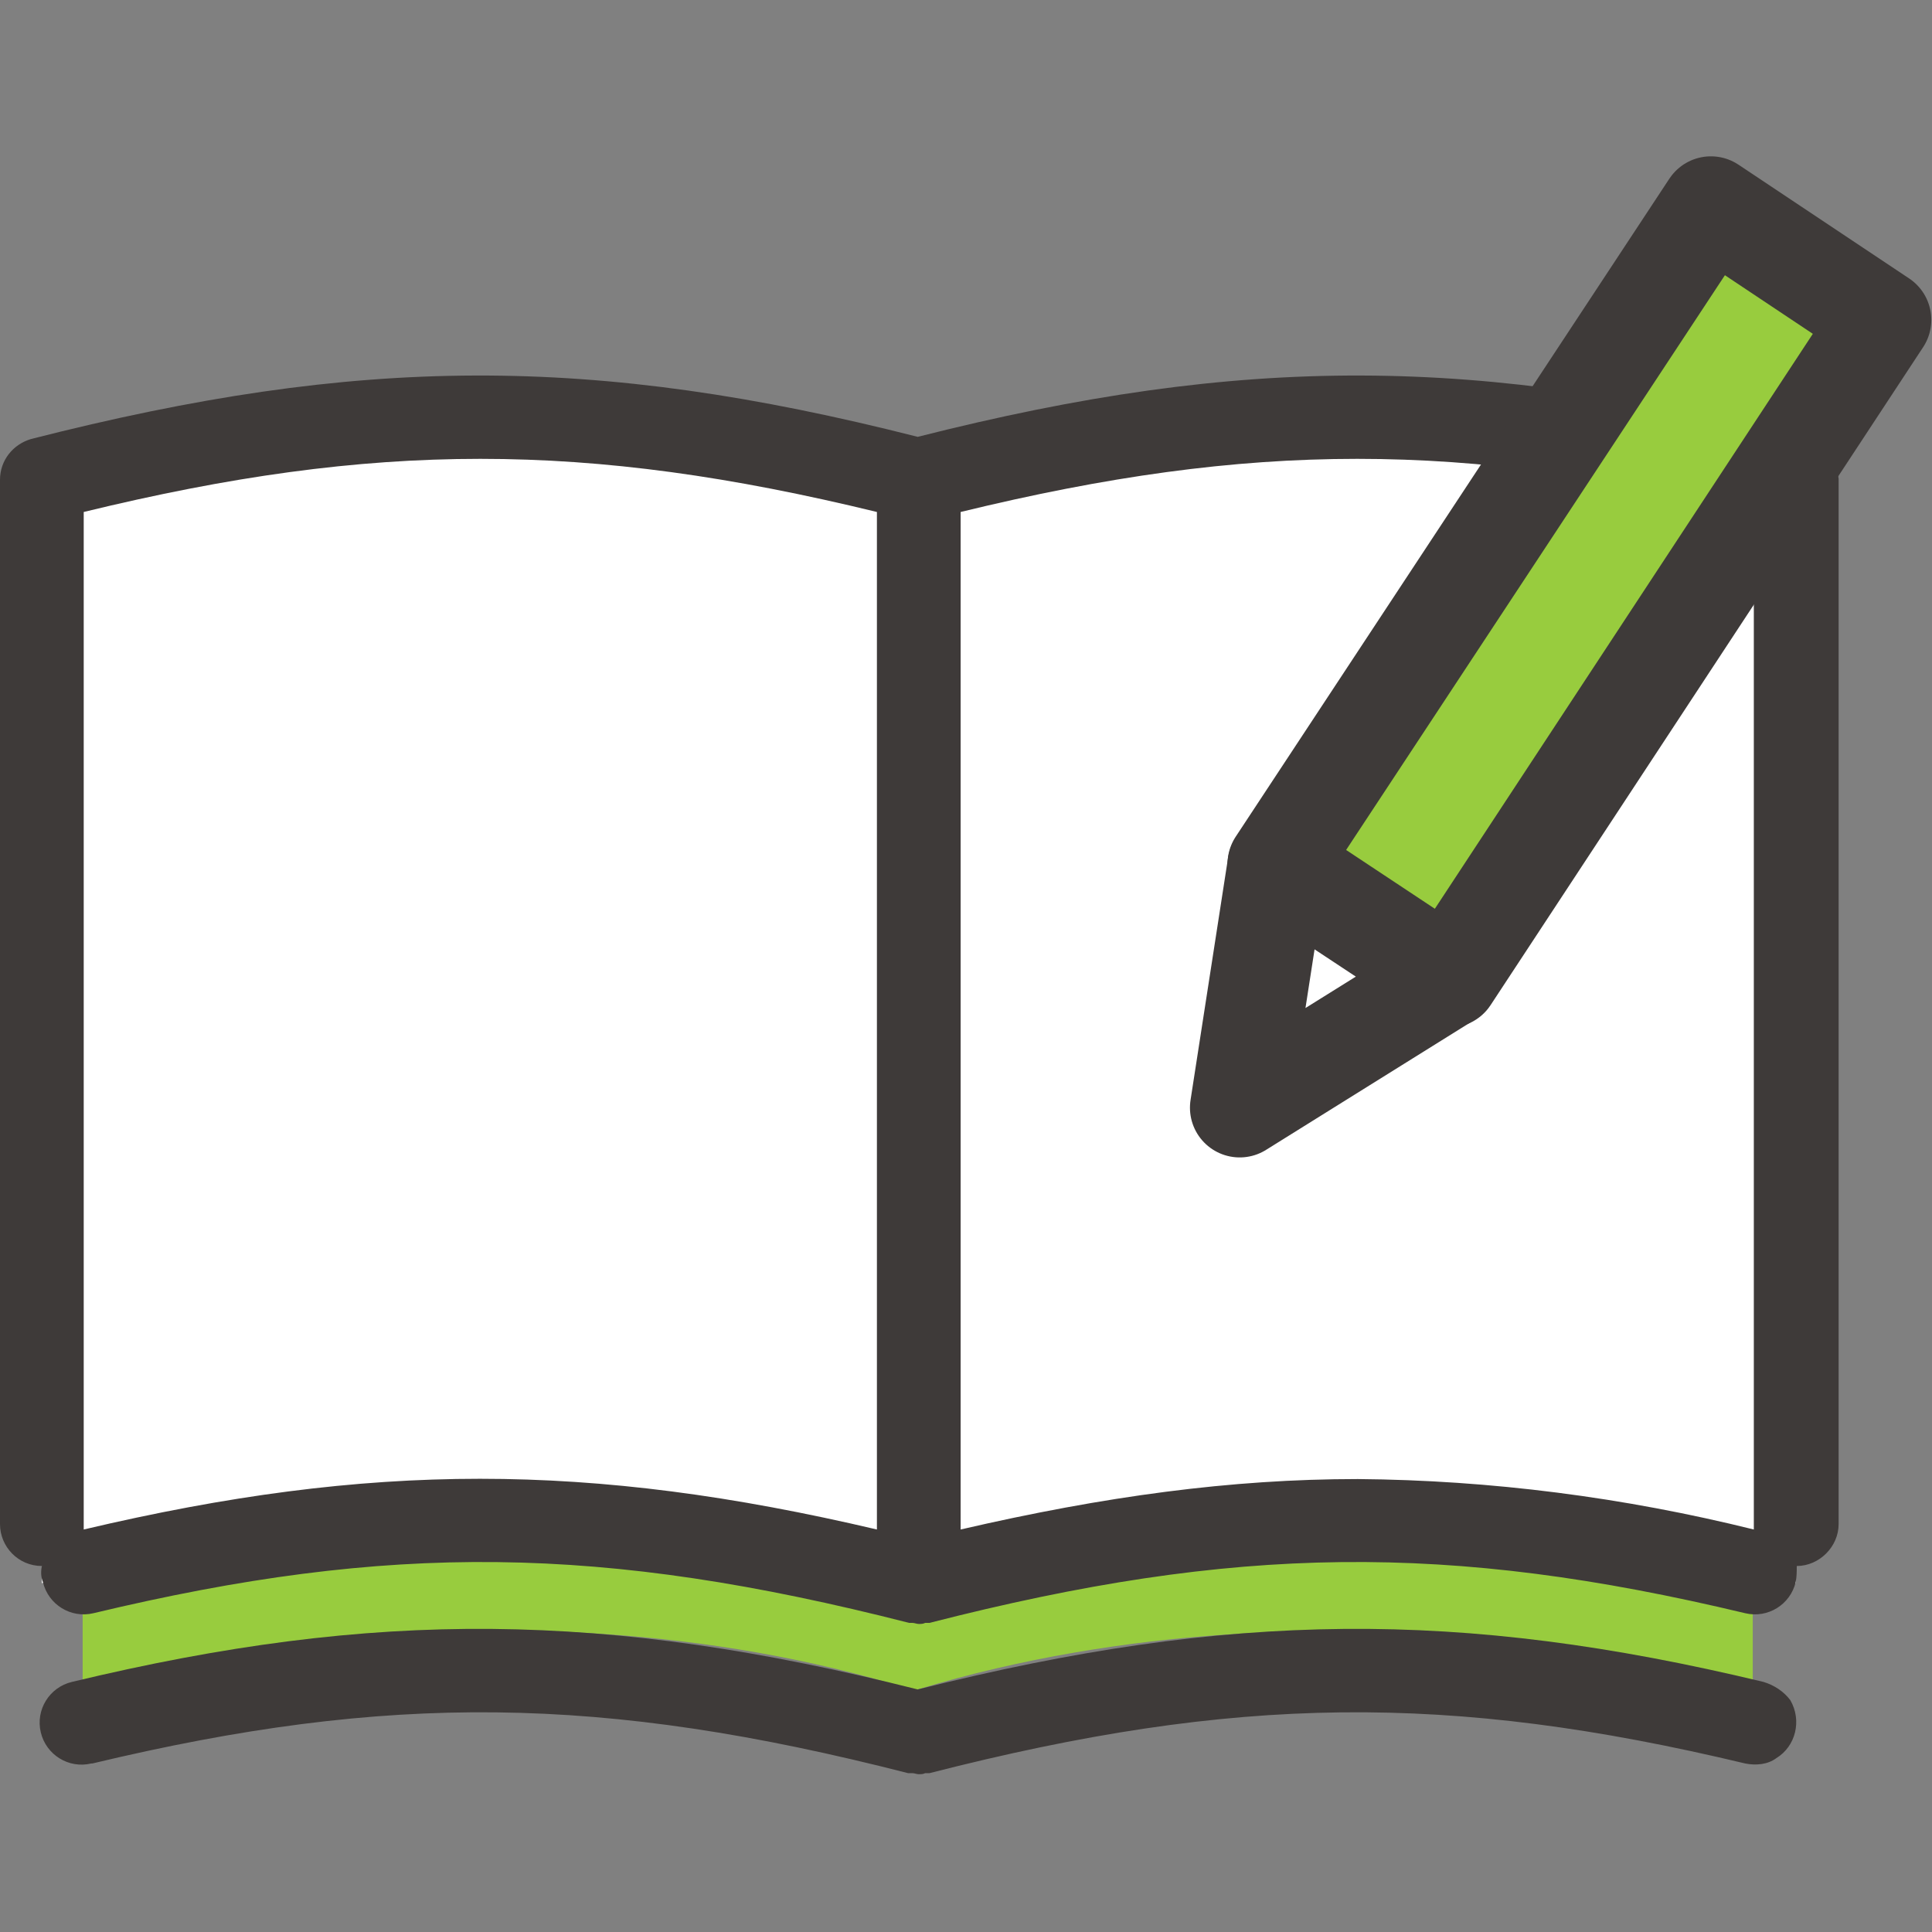
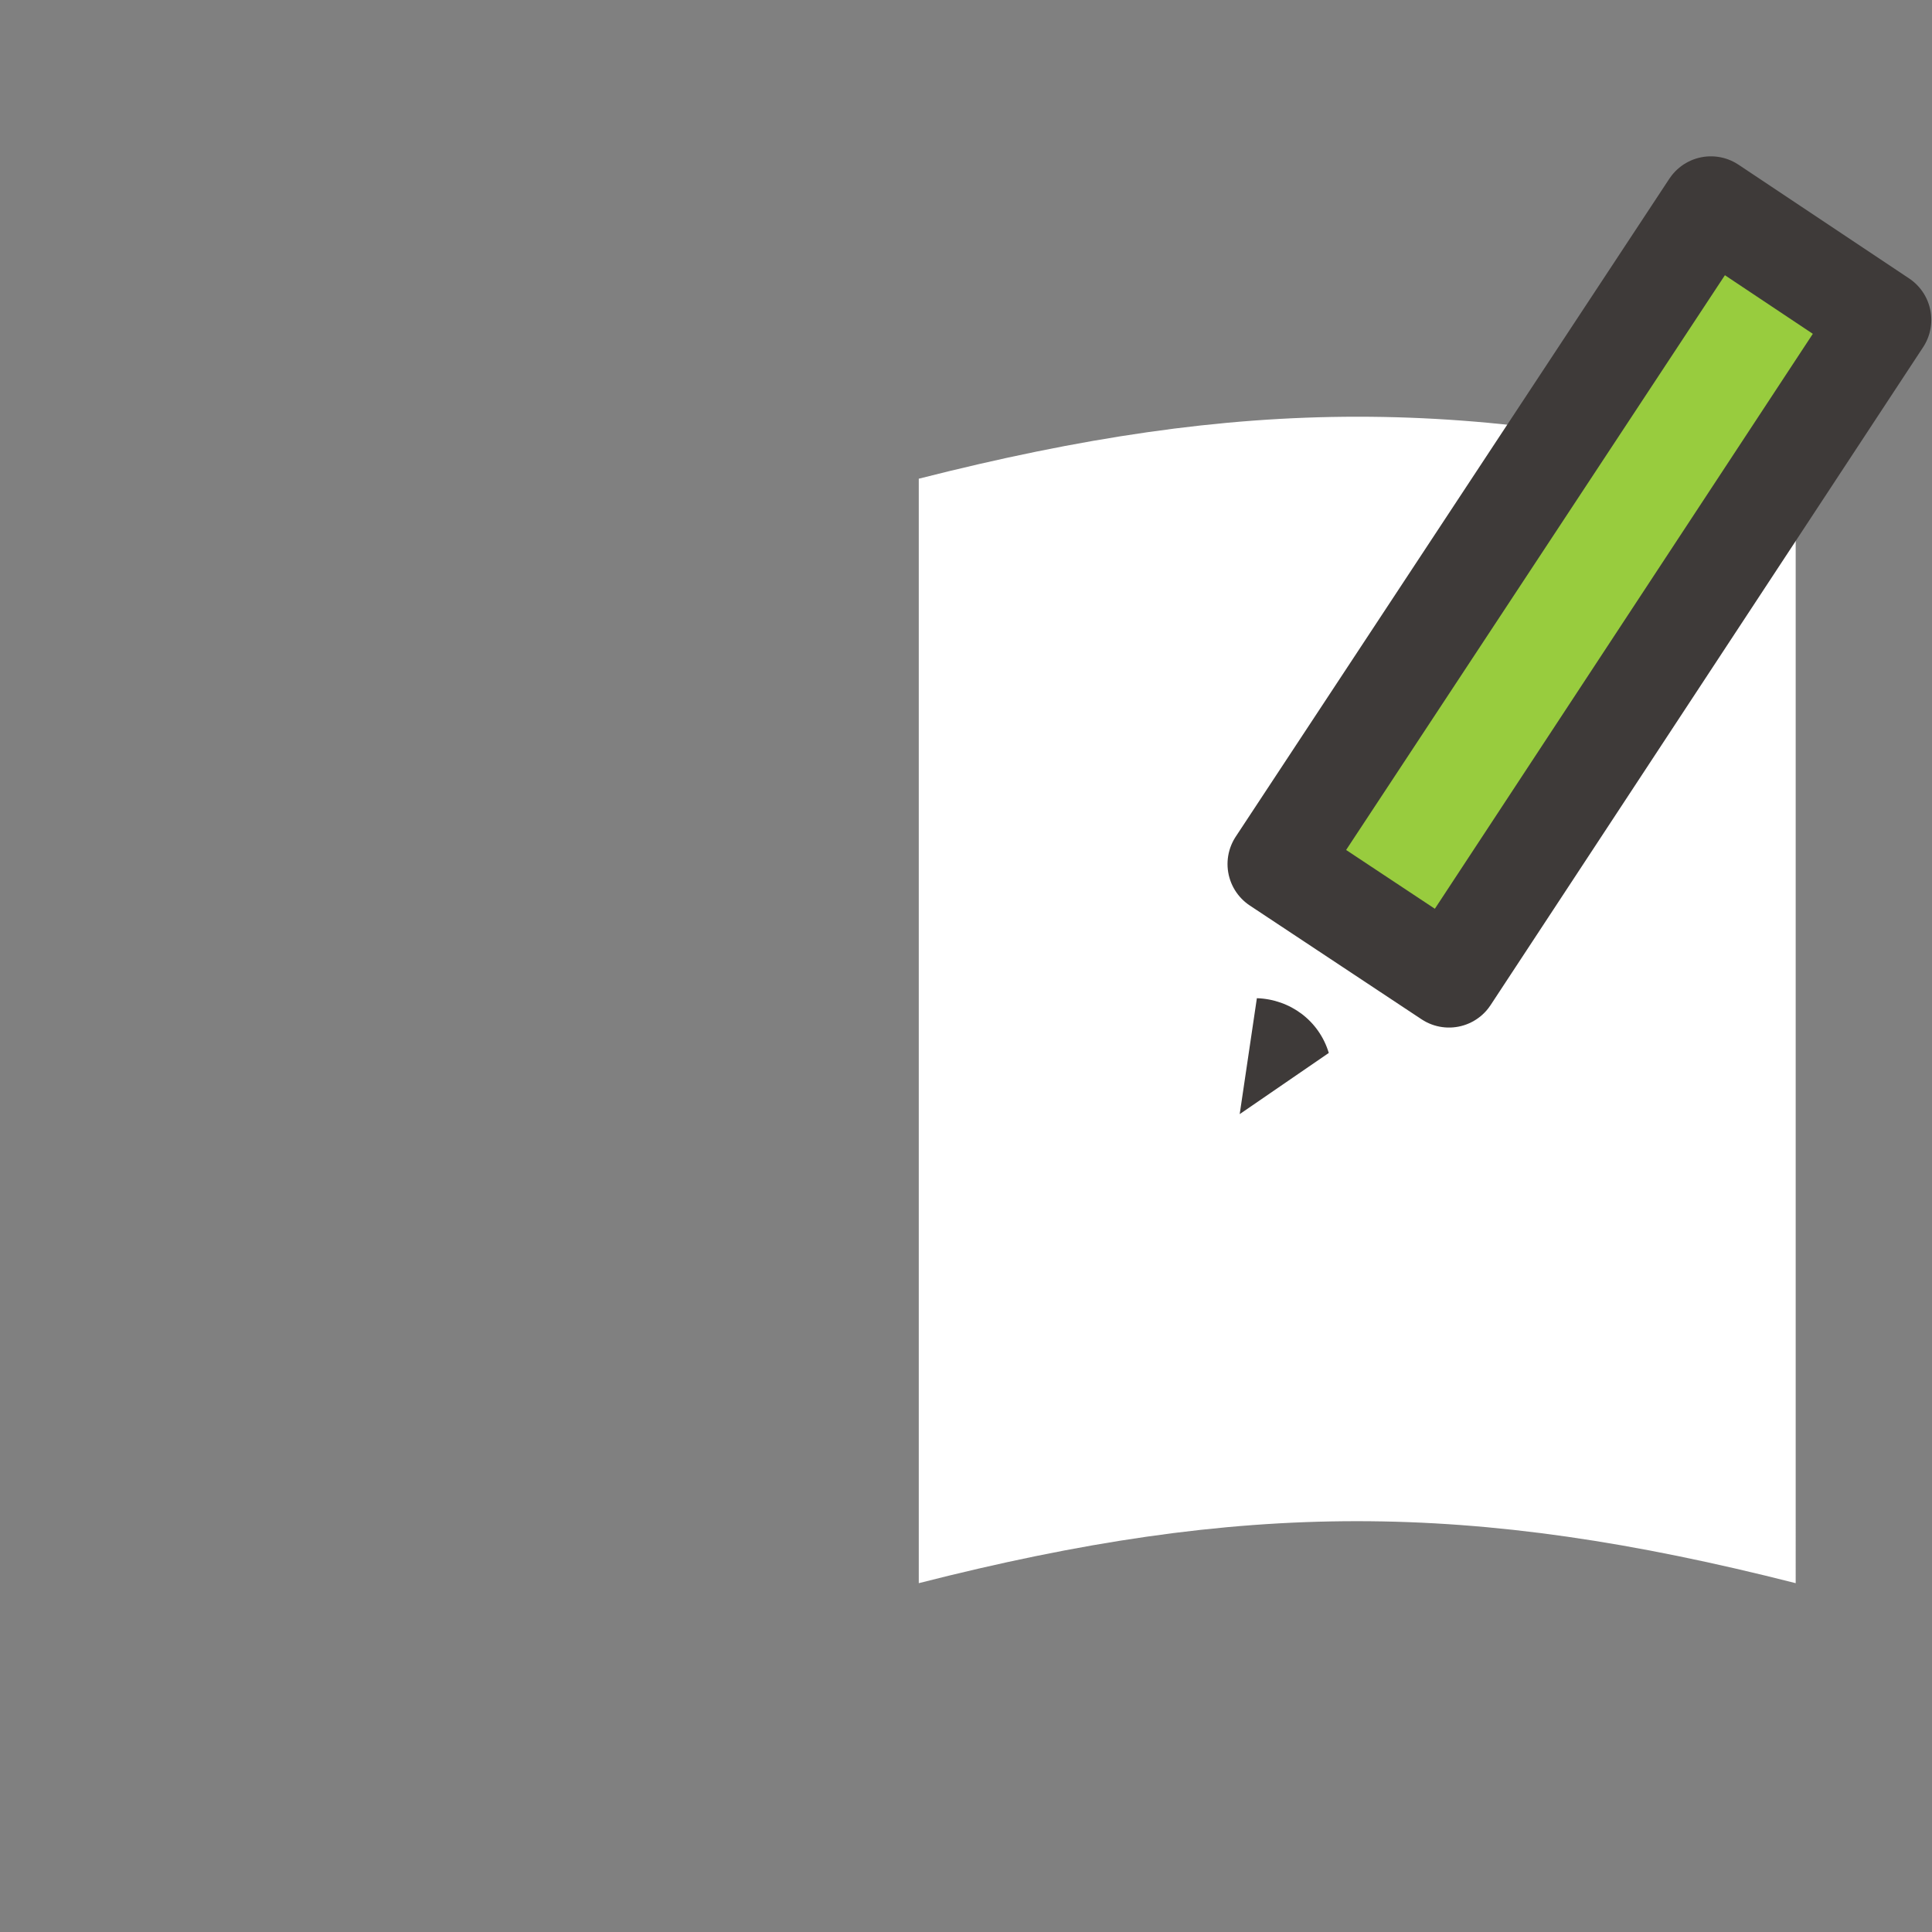
<svg xmlns="http://www.w3.org/2000/svg" xmlns:xlink="http://www.w3.org/1999/xlink" version="1.1" id="_レイヤー_2" x="0px" y="0px" viewBox="0 0 180 180" style="enable-background:new 0 0 180 180;" xml:space="preserve">
  <rect x="0" y="0" width="180" height="180" fill="#808080" stroke="none" />
  <style type="text/css">
	.st0{clip-path:url(#SVGID_00000150804045457343707270000014665280695909691008_);}
	.st1{fill:#98CC3E;}
	.st2{fill:#FFFFFF;}
	.st3{fill:#3E3A39;}
	.st4{fill:#FFFFFF;stroke:#3E3A39;stroke-width:9.27;stroke-linecap:round;stroke-linejoin:round;}
	.st5{fill:#98CC3E;stroke:#3E3A39;stroke-width:9.27;stroke-linecap:round;stroke-linejoin:round;}
</style>
  <g id="_レイヤー_1-2">
    <g>
      <defs>
        <rect id="SVGID_1_" width="180" height="180" />
      </defs>
      <clipPath id="SVGID_00000043432611833183294740000010089624509290531249_">
        <use xlink:href="#SVGID_1_" style="overflow:visible;" />
      </clipPath>
      <g style="clip-path:url(#SVGID_00000043432611833183294740000010089624509290531249_);">
        <g id="_マスクグループ_14">
          <g id="_レイヤー_1-2-3">
-             <path id="_パス_1235" class="st1" d="M85.2,134.9l-77.5-3.7v25.4c0,0,38.5-11.1,77.2,0.8v0.2l0.3-0.1l0.3,0.1v-0.2       c39-11.8,77.8-0.8,77.8-0.8v-25.4L85.2,134.9C85.2,134.9,85.2,134.9,85.2,134.9z" />
-             <path id="_パス_1236" class="st2" d="M85.6,147.5c-30.2-7.7-51.4-7.7-81.7,0V44.6c30.2-7.7,51.4-7.7,81.7,0V147.5z" />
            <path id="_パス_1237" class="st2" d="M85.6,147.5c30.2-7.7,51.4-7.7,81.7,0V44.6c-30.2-7.7-51.4-7.7-81.7,0       C85.6,44.6,85.6,147.5,85.6,147.5z" />
-             <path id="_パス_1238" class="st3" d="M168.2,40.9c-30.5-7.8-52.3-7.9-82.7-0.2C55.2,33,33.5,33.1,2.9,40.9       c-1.7,0.5-2.9,2-2.9,3.8V142c0,2.1,1.7,3.9,3.9,3.9c-0.1,0.5-0.1,1,0.1,1.5c0.5,2.1,2.6,3.4,4.7,2.9c27.6-6.6,47.4-6.4,76,0.9       c0.1,0,0.2,0,0.2,0l0.1,0c0.2,0,0.4,0.1,0.6,0.1s0.4,0,0.6-0.1c0.1,0,0.1,0,0.2,0c0.1,0,0.2,0,0.2,0c28.5-7.3,48.4-7.5,76-0.9       c2.1,0.5,4.2-0.8,4.7-2.9c0,0,0,0,0,0c0.1-0.5,0.1-1,0.1-1.5c2.1,0,3.9-1.8,3.9-3.9V44.6C171.1,42.9,169.9,41.3,168.2,40.9       L168.2,40.9L168.2,40.9z M7.8,142V47.7c27.1-6.6,46.8-6.6,73.9,0v94.8c-26.8-6.3-47.2-6.3-73.9,0C7.8,142.3,7.8,142.2,7.8,142       L7.8,142L7.8,142z M126.5,137.8c-11.8,0-23.6,1.6-37,4.7V47.7c27.1-6.6,46.8-6.6,73.9,0V142c0,0.2,0,0.3,0,0.5       C151.3,139.5,138.9,137.9,126.5,137.8L126.5,137.8L126.5,137.8z" />
-             <path id="_パス_1239" class="st3" d="M164.3,156.7c-28.3-6.8-49.7-6.6-78.8,0.7c-29-7.3-50.5-7.5-78.8-0.7       c-2.1,0.5-3.4,2.6-2.9,4.7s2.6,3.4,4.7,2.9c0,0,0,0,0.1,0c27.6-6.6,47.5-6.4,76,0.9c0.1,0,0.1,0,0.2,0s0.1,0,0.2,0       c0.2,0,0.4,0.1,0.6,0.1h0c0.2,0,0.4,0,0.6-0.1c0.1,0,0.1,0,0.2,0c0.1,0,0.1,0,0.2,0c28.5-7.3,48.4-7.5,76-0.9       c1,0.2,2.1,0.1,2.9-0.5c1.8-1.1,2.4-3.5,1.3-5.4C166.2,157.6,165.3,157,164.3,156.7L164.3,156.7L164.3,156.7z" />
-             <path id="_パス_1240" class="st4" d="M119,80.6l-3.5,22.6l19.4-12.1L119,80.6L119,80.6z" />
            <path id="_パス_1241" class="st5" d="M135,91.1L119,80.5l40.4-61.3l15.9,10.6L135,91.1L135,91.1z" />
            <path id="_パス_1242" class="st3" d="M117.1,93c3.1,0.1,5.8,2.1,6.7,5.1l-8.3,5.7L117.1,93L117.1,93L117.1,93z" />
          </g>
        </g>
      </g>
    </g>
  </g>
</svg>